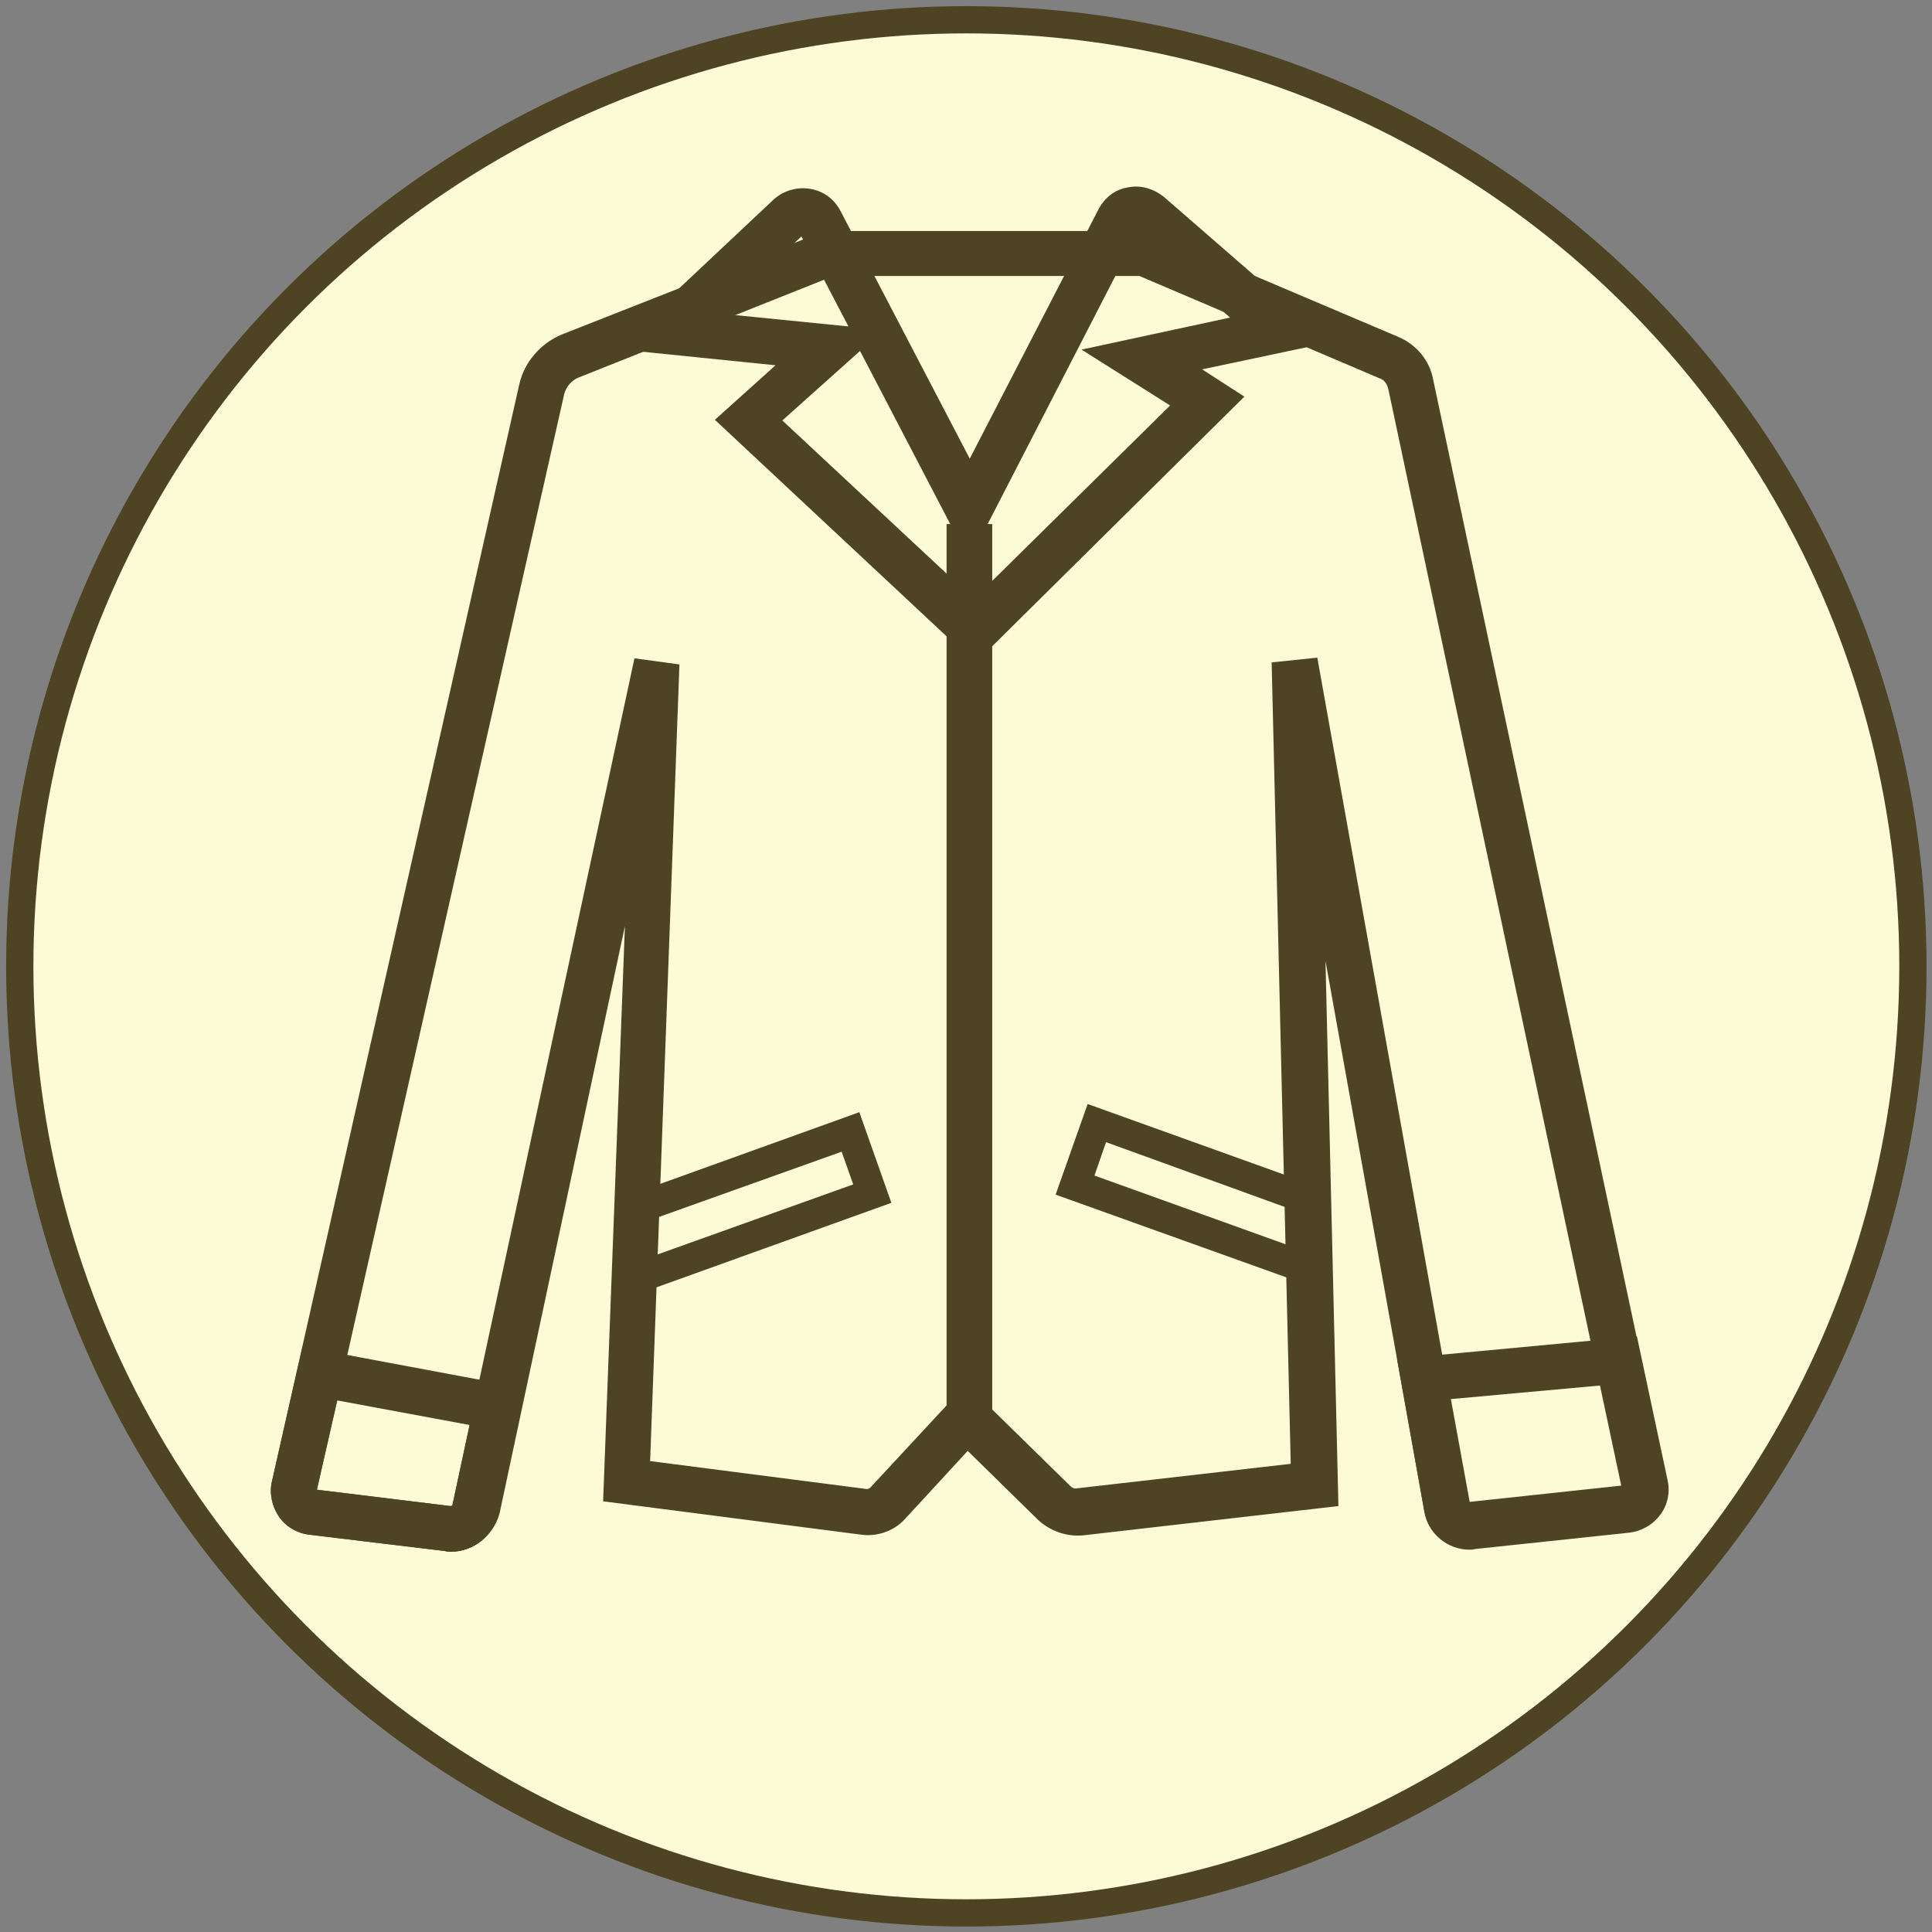
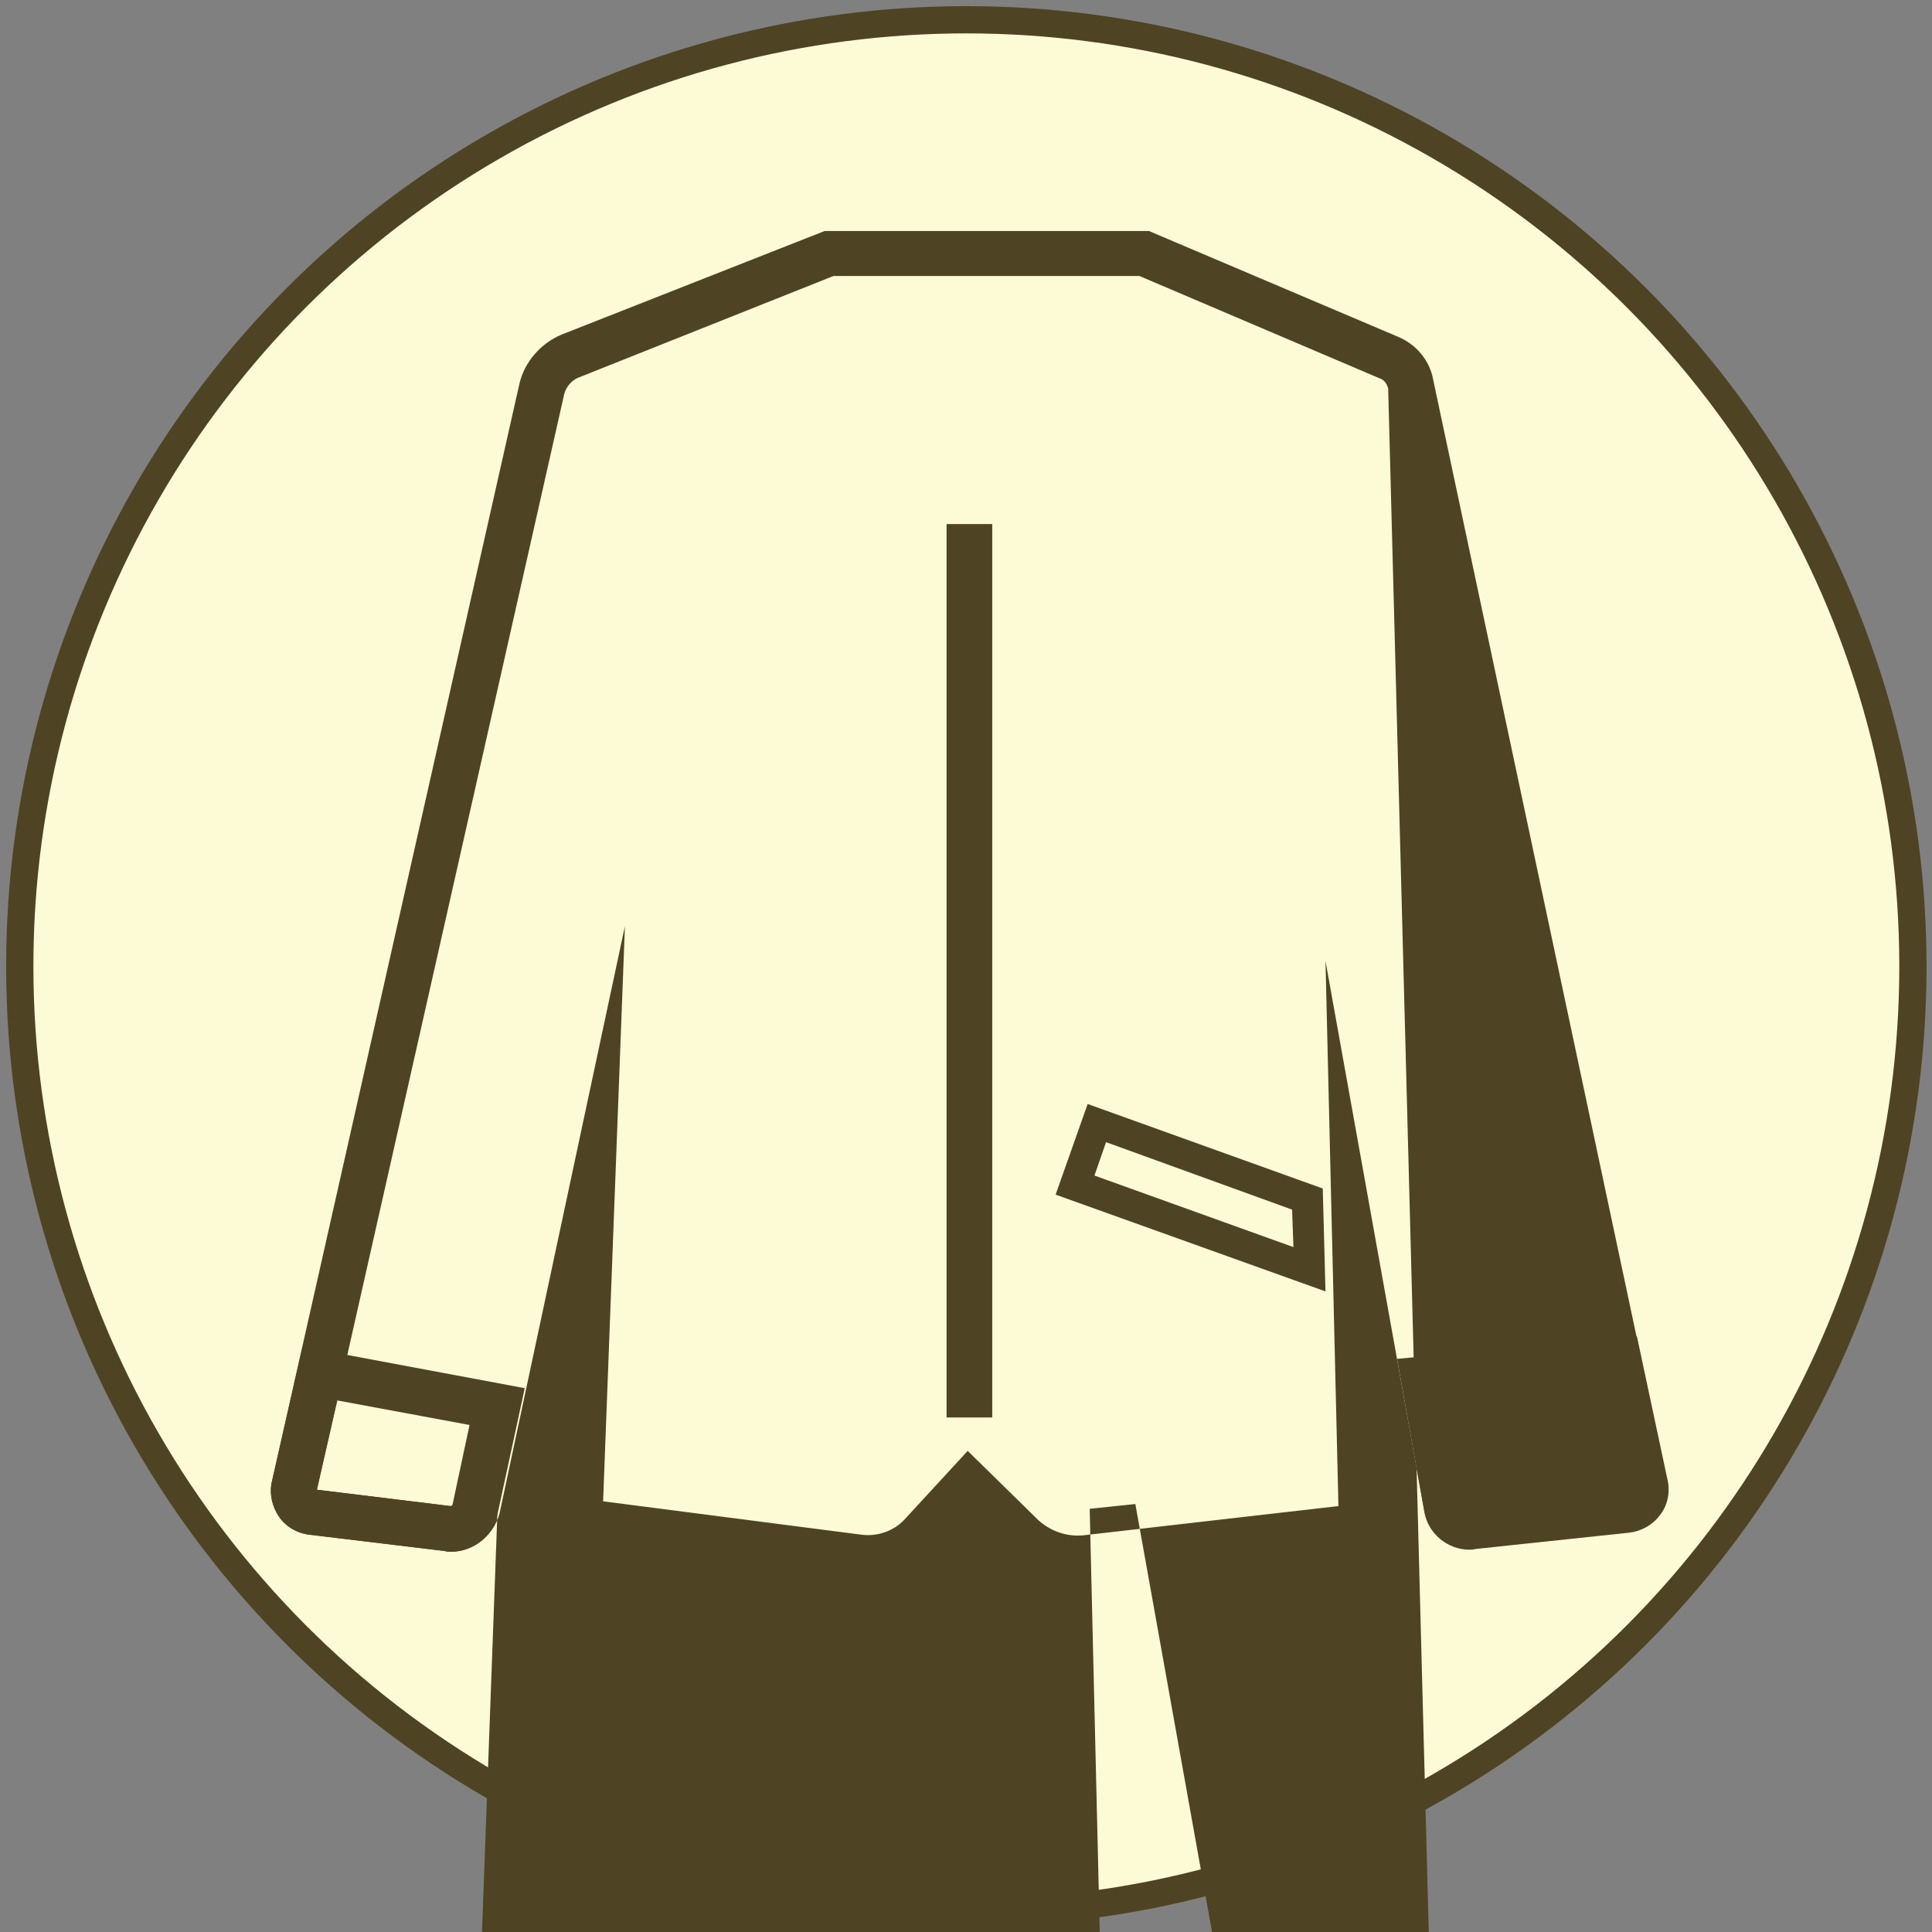
<svg xmlns="http://www.w3.org/2000/svg" version="1.1" id="Слой_1" x="0px" y="0px" viewBox="0 0 283.5 283.5" style="enable-background:new 0 0 283.5 283.5;" xml:space="preserve">
  <rect x="0" y="0" width="283.5" height="283.5" fill="#808080" stroke="none" />
  <style type="text/css">
	.st0{fill:#FDFBD5;stroke:#4E4423;stroke-width:4;stroke-miterlimit:10;}
	.st1{fill:#4E4423;}
</style>
  <g id="Слой_2_1_">
    <circle class="st0" cx="141.8" cy="141.8" r="138.9" />
  </g>
  <g id="Слой_1_1_">
    <g>
-       <path class="st1" d="M66.2,227.7c-0.3,0-0.6,0-0.9-0.1l-19.9-2.4c-1.8-0.2-3.5-1.2-4.5-2.7s-1.4-3.4-1-5.1l36.3-161    c0.7-3.2,3.1-6,6.2-7.3L121,33.9h47.6l36.5,15.5c2.7,1.1,4.7,3.5,5.2,6.3l34.3,161.4c0.4,1.8,0,3.7-1.1,5.1    c-1.1,1.5-2.8,2.4-4.5,2.6l-22.6,2.4c-3.6,0.4-6.8-2.1-7.4-5.5L194.5,141l1.9,80l-37.5,4.3c-2.4,0.2-4.7-0.6-6.5-2.2L142,212.9    l-9.3,10.1c-1.6,1.7-4,2.5-6.3,2.2l-37.9-4.9l3.2-84.4l-18.4,86.2C72.4,225.4,69.4,227.7,66.2,227.7z M46.5,218.6l19.6,2.4    c0.2,0,0.3-0.1,0.3-0.2L93.1,96.6l6.6,0.9l-4.3,116.9l31.8,4.1c0.2,0,0.4-0.1,0.5-0.2l14.1-15.2l15.3,15c0.2,0.2,0.6,0.4,0.9,0.3    l31.4-3.6l-2.8-117.6l6.7-0.7l22.2,123.9l22.4-2.4L203.7,57c-0.2-0.7-0.6-1.3-1.3-1.5l-35.2-15h-44.9L84.9,55.4    c-1,0.4-1.8,1.3-2.1,2.4L46.5,218.6z" />
+       <path class="st1" d="M66.2,227.7c-0.3,0-0.6,0-0.9-0.1l-19.9-2.4c-1.8-0.2-3.5-1.2-4.5-2.7s-1.4-3.4-1-5.1l36.3-161    c0.7-3.2,3.1-6,6.2-7.3L121,33.9h47.6l36.5,15.5c2.7,1.1,4.7,3.5,5.2,6.3l34.3,161.4c0.4,1.8,0,3.7-1.1,5.1    c-1.1,1.5-2.8,2.4-4.5,2.6l-22.6,2.4c-3.6,0.4-6.8-2.1-7.4-5.5L194.5,141l1.9,80l-37.5,4.3c-2.4,0.2-4.7-0.6-6.5-2.2L142,212.9    l-9.3,10.1c-1.6,1.7-4,2.5-6.3,2.2l-37.9-4.9l3.2-84.4l-18.4,86.2C72.4,225.4,69.4,227.7,66.2,227.7z M46.5,218.6l19.6,2.4    c0.2,0,0.3-0.1,0.3-0.2l6.6,0.9l-4.3,116.9l31.8,4.1c0.2,0,0.4-0.1,0.5-0.2l14.1-15.2l15.3,15c0.2,0.2,0.6,0.4,0.9,0.3    l31.4-3.6l-2.8-117.6l6.7-0.7l22.2,123.9l22.4-2.4L203.7,57c-0.2-0.7-0.6-1.3-1.3-1.5l-35.2-15h-44.9L84.9,55.4    c-1,0.4-1.8,1.3-2.1,2.4L46.5,218.6z" />
    </g>
    <g>
-       <path class="st1" d="M143.1,97.3l-38.2-35.7l8.9-8l-23.6-2.4l23.3-21.9c1.4-1.3,3.4-1.9,5.3-1.6c2,0.3,3.6,1.5,4.5,3.2l19,36.4    l18.9-36.6c0.9-1.7,2.4-2.9,4.3-3.2c1.9-0.4,3.8,0.2,5.3,1.4l24.5,21.3l-18.9,4l6.2,4L143.1,97.3z M114.8,61.7l28.1,26.2    l28.8-28.4l-13-8.2l21.8-4.7l-13.8-12l-24.5,47.6l-16-30.7L114.8,61.7z M105.5,46l19,1.9l-6.9-13.2L105.5,46z" />
-     </g>
+       </g>
    <g>
-       <path class="st1" d="M90.5,191l0.6-15.2l35-12.6l4.7,13.3L90.5,191z M95.5,179l-0.2,5.5l29.9-10.7l-1.7-4.8L95.5,179z" />
-     </g>
+       </g>
    <g>
      <path class="st1" d="M194.5,189.5l-39.6-14.2l4.7-13.3l34.5,12.4L194.5,189.5z M160.6,172.5l29.2,10.5l-0.2-5.5l-27.3-9.9    L160.6,172.5z" />
    </g>
    <g>
-       <polygon class="st1" points="204.4,189.9 202,177.1 208.2,179.5   " />
-     </g>
+       </g>
    <g>
      <path class="st1" d="M66.2,227.7c-0.3,0-0.6,0-0.9-0.1l-19.9-2.4c-1.8-0.2-3.5-1.2-4.5-2.7s-1.4-3.4-1-5.1l4.5-19.8l32.6,6.1    l-4,18.5C72.4,225.4,69.4,227.7,66.2,227.7z M46.5,218.6l19.6,2.4c0.2,0,0.3-0.1,0.3-0.2l2.5-11.7l-19.4-3.6L46.5,218.6z" />
    </g>
    <g>
      <path class="st1" d="M215.6,227.4c-3.2,0-6.1-2.4-6.6-5.6l-4-22.4l35.2-3.3l4.5,21.1c0.4,1.8,0,3.7-1.1,5.1    c-1.1,1.5-2.8,2.4-4.5,2.6l-22.6,2.4C216.1,227.4,215.9,227.4,215.6,227.4z M212.9,205.3l2.8,15.3l22.4-2.4l-3.2-14.9L212.9,205.3    z" />
    </g>
    <g>
      <rect x="138.9" y="76.9" class="st1" width="6.7" height="131.1" />
    </g>
  </g>
</svg>